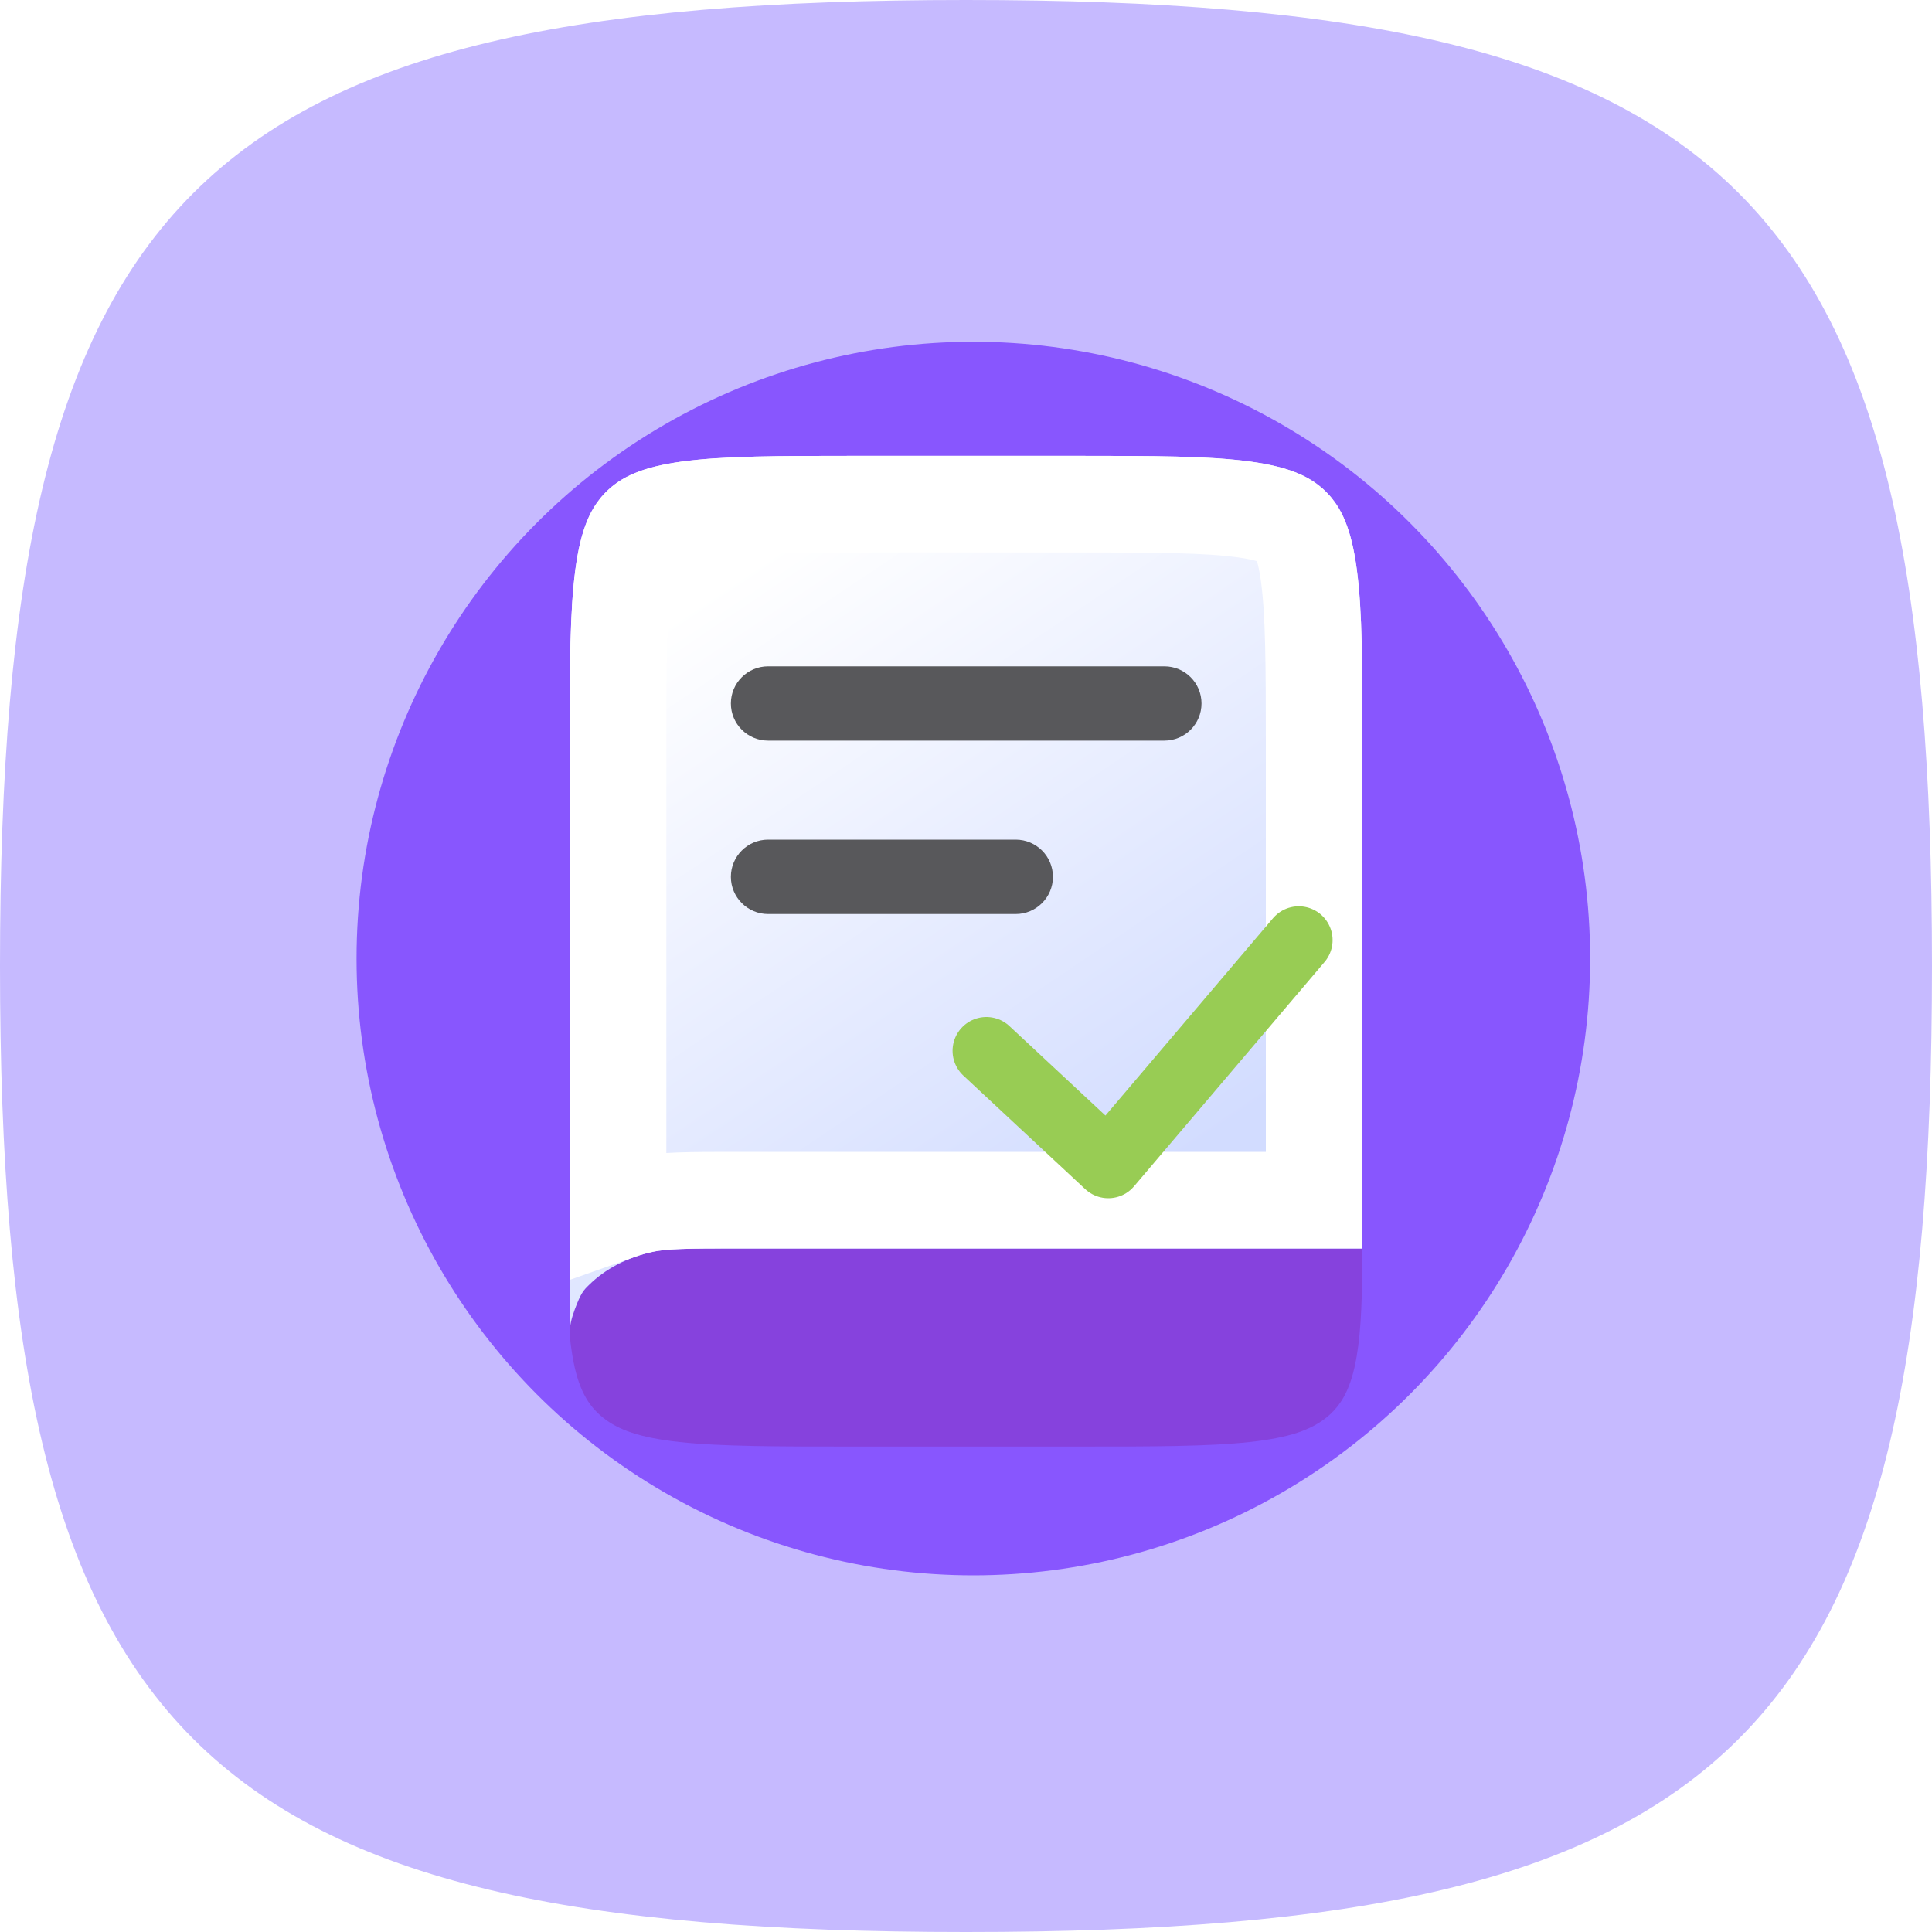
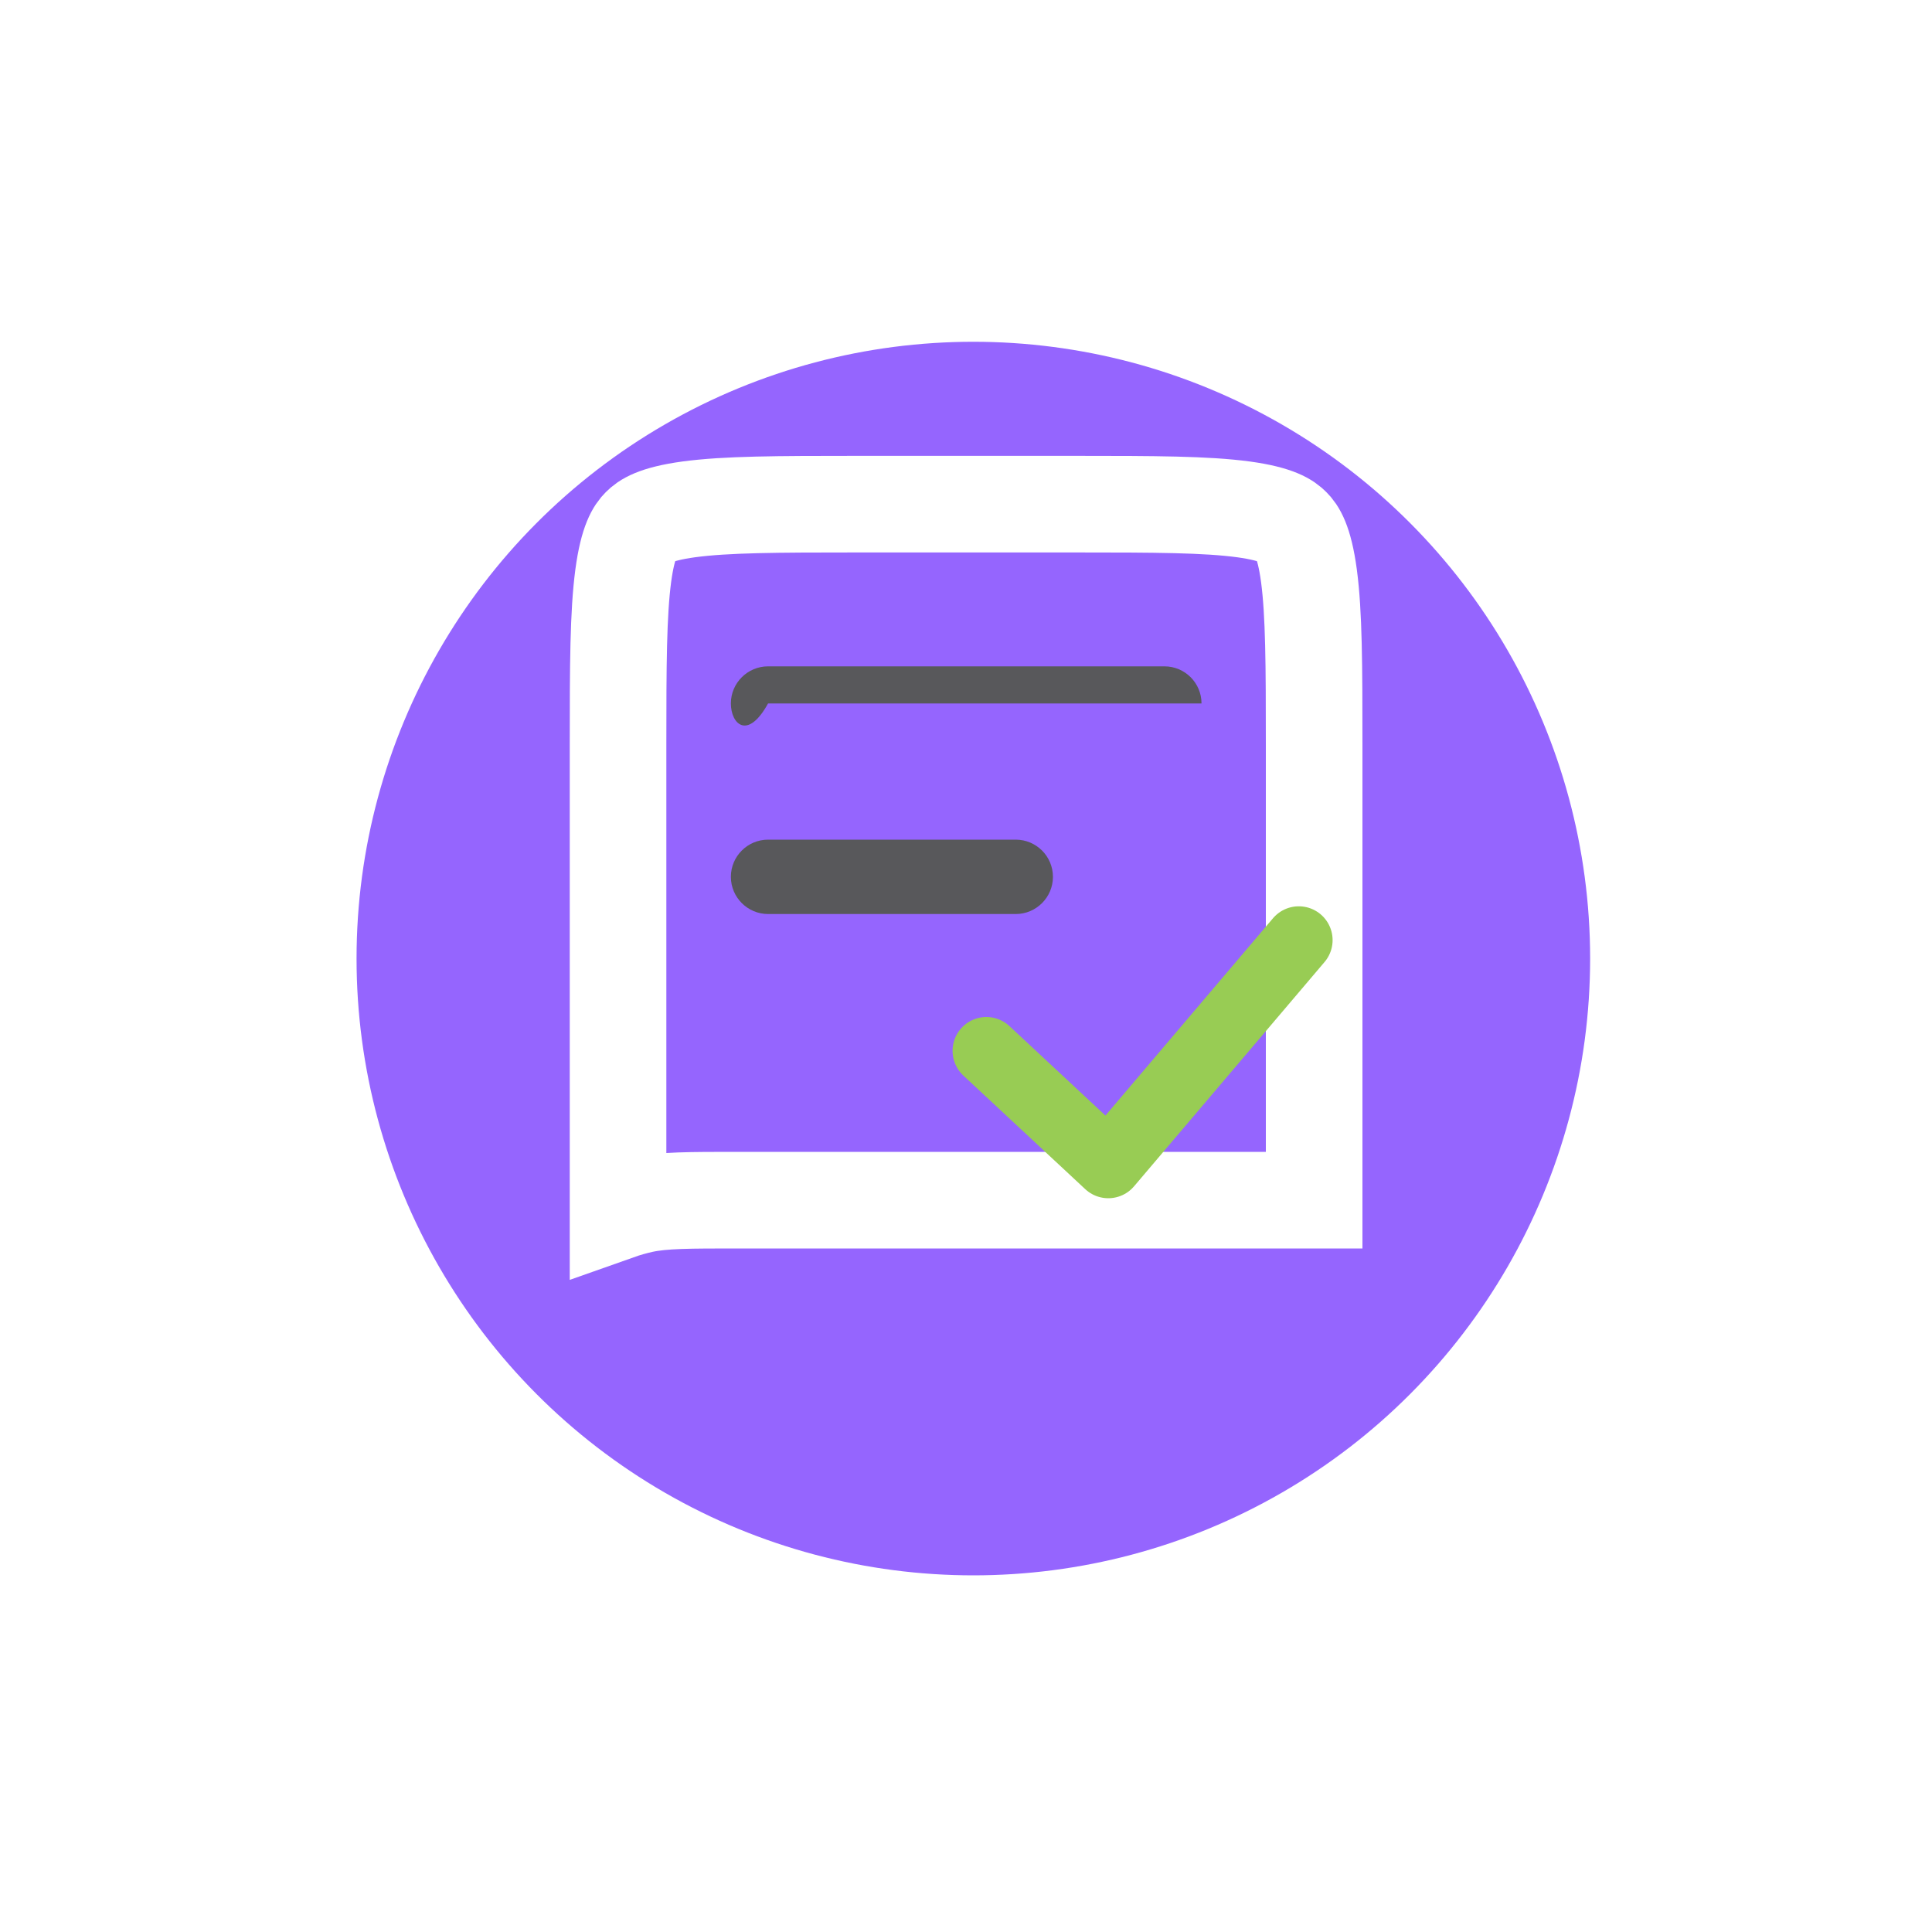
<svg xmlns="http://www.w3.org/2000/svg" width="20" height="20" viewBox="4 4 20 20" fill="none">
-   <path d="M4 14C4 6 6 4 14 4C22 4 24 6 24 14C24 22 22 24 14 24C6 24 4 22 4 14Z" fill="#C6BAFF" />
  <g filter="url(#filter0_f_13837_35407)">
    <circle cx="14.076" cy="13.923" r="6.385" fill="#783AFD" fill-opacity="0.78" />
  </g>
-   <path d="M11.655 16.924H18.104C18.102 17.401 18.093 17.756 18.045 18.037C17.989 18.371 17.887 18.549 17.73 18.675C17.572 18.801 17.352 18.883 16.935 18.928C16.506 18.974 15.937 18.975 15.122 18.975H12.85C12.034 18.975 11.465 18.974 11.036 18.928C10.62 18.883 10.399 18.801 10.242 18.675C10.084 18.549 9.982 18.371 9.926 18.037C9.922 18.012 9.918 17.986 9.914 17.96C9.894 17.81 9.883 17.736 9.948 17.56C10.013 17.384 10.041 17.356 10.098 17.301C10.264 17.137 10.493 17.015 10.757 16.959C10.905 16.927 11.1 16.924 11.655 16.924Z" fill="#831797" fill-opacity="0.31" />
  <g filter="url(#filter1_ii_13837_35407)">
-     <path d="M10.271 9.095C10.428 8.937 10.648 8.834 11.063 8.778C11.491 8.72 12.057 8.719 12.869 8.719H15.133C15.945 8.719 16.512 8.72 16.939 8.778C17.354 8.834 17.574 8.937 17.731 9.095C17.887 9.253 17.989 9.474 18.045 9.893C18.103 10.324 18.104 10.896 18.104 11.715L18.104 16.924H11.655C11.1 16.924 10.905 16.927 10.757 16.959C10.493 17.015 10.264 17.137 10.098 17.301C10.041 17.356 10.013 17.384 9.948 17.56C9.911 17.661 9.898 17.728 9.898 17.796V11.715C9.898 10.896 9.899 10.324 9.957 9.893C10.013 9.474 10.115 9.253 10.271 9.095Z" fill="url(#paint0_linear_13837_35407)" />
-   </g>
+     </g>
  <path d="M17.604 11.715L17.604 16.424H11.655C11.128 16.424 10.866 16.424 10.651 16.47C10.565 16.489 10.48 16.513 10.398 16.542V11.715C10.398 10.881 10.4 10.35 10.452 9.959C10.501 9.596 10.577 9.496 10.626 9.447C10.675 9.398 10.772 9.322 11.13 9.273C11.516 9.221 12.043 9.219 12.869 9.219H15.133C15.96 9.219 16.486 9.221 16.872 9.273C17.23 9.322 17.327 9.398 17.376 9.447C17.425 9.496 17.501 9.596 17.55 9.959C17.602 10.35 17.604 10.881 17.604 11.715Z" stroke="white" />
-   <path d="M11.566 11.282C11.566 11.07 11.739 10.898 11.951 10.898H16.054C16.266 10.898 16.438 11.07 16.438 11.282C16.438 11.495 16.266 11.667 16.054 11.667H11.951C11.739 11.667 11.566 11.495 11.566 11.282Z" fill="#58585B" />
+   <path d="M11.566 11.282C11.566 11.07 11.739 10.898 11.951 10.898H16.054C16.266 10.898 16.438 11.07 16.438 11.282H11.951C11.739 11.667 11.566 11.495 11.566 11.282Z" fill="#58585B" />
  <path d="M11.951 12.692C11.739 12.692 11.566 12.864 11.566 13.077C11.566 13.289 11.739 13.462 11.951 13.462H14.515C14.727 13.462 14.9 13.289 14.9 13.077C14.9 12.864 14.727 12.692 14.515 12.692H11.951Z" fill="#58585B" />
  <path d="M17.445 13.732L15.473 16.054L14.211 14.878" stroke="#98CC54" stroke-width="0.7" stroke-linecap="round" stroke-linejoin="round" />
  <defs>
    <filter id="filter0_f_13837_35407" x="0.691" y="0.538" width="26.77" height="26.77" filterUnits="userSpaceOnUse" color-interpolation-filters="sRGB">
      <feFlood flood-opacity="0" result="BackgroundImageFix" />
      <feBlend mode="normal" in="SourceGraphic" in2="BackgroundImageFix" result="shape" />
      <feGaussianBlur stdDeviation="3.5" result="effect1_foregroundBlur_13837_35407" />
    </filter>
    <filter id="filter1_ii_13837_35407" x="5.898" y="4.719" width="16.207" height="17.077" filterUnits="userSpaceOnUse" color-interpolation-filters="sRGB">
      <feFlood flood-opacity="0" result="BackgroundImageFix" />
      <feBlend mode="normal" in="SourceGraphic" in2="BackgroundImageFix" result="shape" />
      <feColorMatrix in="SourceAlpha" type="matrix" values="0 0 0 0 0 0 0 0 0 0 0 0 0 0 0 0 0 0 127 0" result="hardAlpha" />
      <feOffset dx="4" dy="4" />
      <feGaussianBlur stdDeviation="5" />
      <feComposite in2="hardAlpha" operator="arithmetic" k2="-1" k3="1" />
      <feColorMatrix type="matrix" values="0 0 0 0 1 0 0 0 0 1 0 0 0 0 1 0 0 0 1 0" />
      <feBlend mode="normal" in2="shape" result="effect1_innerShadow_13837_35407" />
      <feColorMatrix in="SourceAlpha" type="matrix" values="0 0 0 0 0 0 0 0 0 0 0 0 0 0 0 0 0 0 127 0" result="hardAlpha" />
      <feOffset dx="-4" dy="-4" />
      <feGaussianBlur stdDeviation="5" />
      <feComposite in2="hardAlpha" operator="arithmetic" k2="-1" k3="1" />
      <feColorMatrix type="matrix" values="0 0 0 0 1 0 0 0 0 1 0 0 0 0 1 0 0 0 1 0" />
      <feBlend mode="normal" in2="effect1_innerShadow_13837_35407" result="effect2_innerShadow_13837_35407" />
    </filter>
    <linearGradient id="paint0_linear_13837_35407" x1="11.309" y1="10.155" x2="15.54" y2="16.462" gradientUnits="userSpaceOnUse">
      <stop stop-color="white" />
      <stop offset="1" stop-color="#D2DCFF" />
    </linearGradient>
  </defs>
</svg>